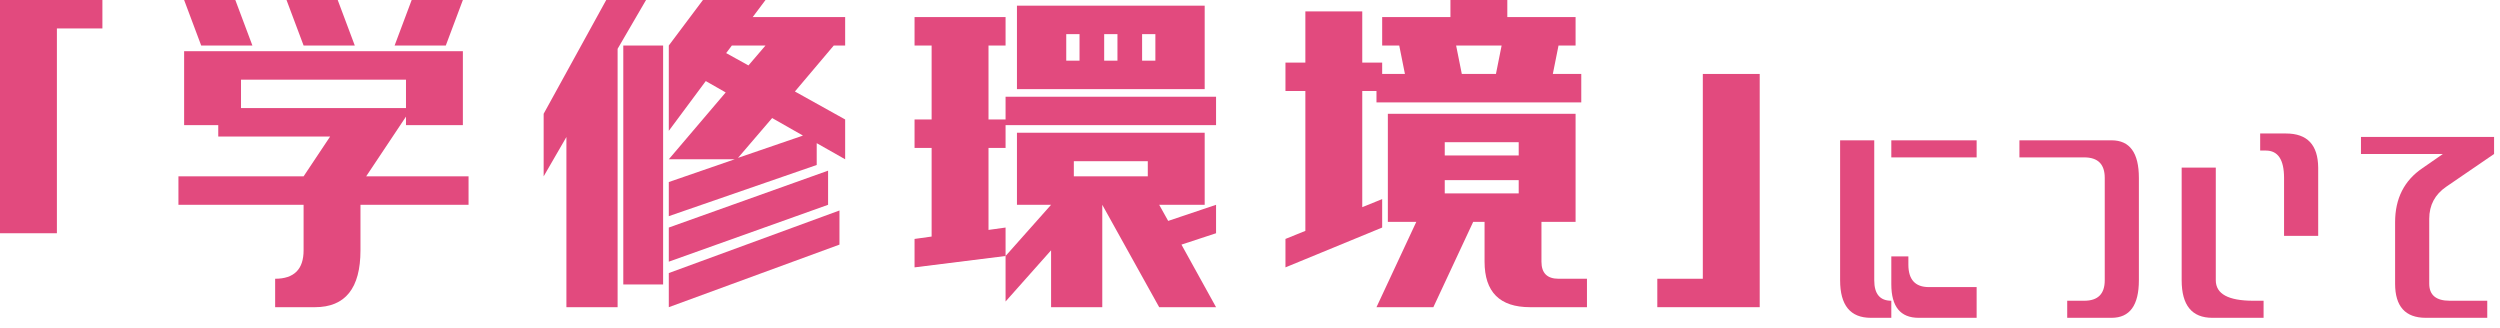
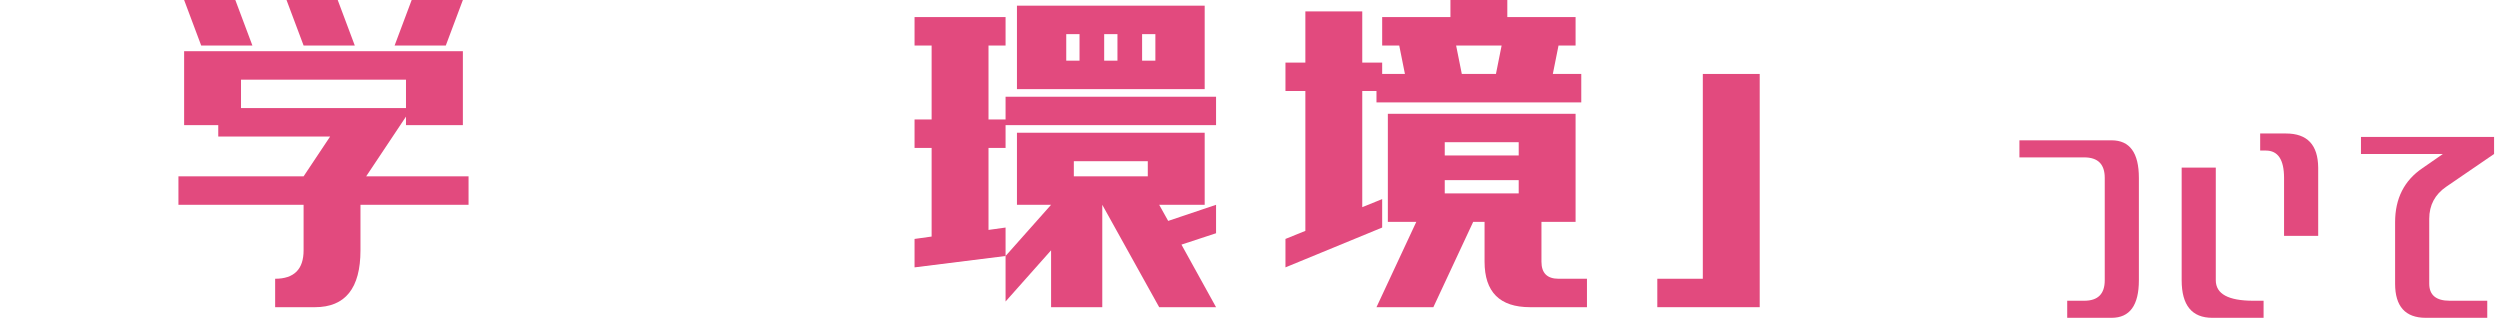
<svg xmlns="http://www.w3.org/2000/svg" width="206" height="27" viewBox="0 0 206 27" fill="none">
  <path d="M145 6.094V25.312H136.562V22.969H140.312V6.094H145Z" fill="#E24A7E" />
  <path d="M129.828 9.375V18.281H127.016V21.562C127.016 22.5 127.484 22.969 128.422 22.969H130.766V25.312H126.078C123.578 25.312 122.328 24.062 122.328 21.562V18.281H121.391L118.109 25.312H113.422L116.703 18.281H114.359V9.375H129.828ZM119.047 12.812H125.141V11.719H119.047V12.812ZM119.047 15.938H125.141V14.844H119.047V15.938ZM113.422 8.438V7.5H112.25V17.07L113.891 16.406V18.75L105.922 22.031V19.688L107.562 19.023V7.5H105.922V5.156H107.562V0.938H112.25V5.156H113.891V6.094H115.766L115.297 3.75H113.891V1.406H119.516V0H124.203V1.406H129.828V3.75H128.422L127.953 6.094H130.297V8.438H113.422ZM123.266 6.094L123.734 3.75H119.984L120.453 6.094H123.266Z" fill="#E24A7E" />
  <path d="M83.797 7.344V0.469H99.266V7.344H83.797ZM83.797 16.875V10.938H99.266V16.875H95.516L96.258 18.203L100.203 16.875V19.219L97.352 20.156L100.203 25.312H95.516L90.828 16.875V25.312H86.609V20.625L82.859 24.844V21.094L86.609 16.875H83.797ZM75.359 22.031V19.688L76.766 19.492V12.188H75.359V9.844H76.766V3.75H75.359V1.406H82.859V3.75H81.453V9.844H82.859V7.969H100.203V10.312H82.859V12.188H81.453V18.945L82.859 18.75V21.094L75.359 22.031ZM94.109 2.812V5H95.203V2.812H94.109ZM90.984 2.812V5H92.078V2.812H90.984ZM87.859 2.812V5H88.953V2.812H87.859ZM88.484 13.281V14.531H94.578V13.281H88.484Z" fill="#E24A7E" />
-   <path d="M46.672 25.312V11.289L44.797 14.531V9.375L49.953 0H53.234L50.891 4.023V25.312H46.672ZM51.359 23.438V3.75H54.641V23.438H51.359ZM55.109 18.75L68.234 14.062V16.875L55.109 21.562V18.75ZM55.109 22.5L69.172 17.344V20.156L55.109 25.312V22.5ZM55.109 17.812V15L60.539 13.125H55.109L59.797 7.617L58.156 6.68L55.109 10.781V3.75L57.922 0H63.078L62.023 1.406H69.641V3.75H68.703L65.5 7.539L69.641 9.844V13.125L67.297 11.797V13.594L55.109 17.812ZM66.164 11.172L63.625 9.727L60.812 13.008L66.164 11.172ZM63.078 3.75H60.305L59.836 4.375L61.672 5.391L63.078 3.75Z" fill="#E24A7E" />
  <path d="M15.172 10.312V4.219H38.141V10.312H33.453V9.609L30.172 14.531H38.609V16.875H29.703V20.625C29.703 23.75 28.453 25.312 25.953 25.312H22.672V22.969C24.234 22.969 25.016 22.188 25.016 20.625V16.875H14.703V14.531H25.016L27.203 11.25H17.984V10.312H15.172ZM16.578 3.75L15.172 0H19.391L20.797 3.75H16.578ZM25.016 3.75L23.609 0H27.828L29.234 3.75H25.016ZM36.734 3.75H32.516L33.922 0H38.141L36.734 3.75ZM33.453 6.562H19.859V8.906H33.453V6.562Z" fill="#E24A7E" />
-   <path d="M0 19.219V0H8.438V2.344H4.688V19.219H0Z" fill="#E24A7E" />
  <path d="M194.544 12.688V11.281H205.512V12.688L201.575 15.383C200.637 16.023 200.169 16.906 200.169 18.031V23.375C200.169 24.312 200.731 24.781 201.856 24.781H204.95V26.188H199.887C198.2 26.188 197.356 25.25 197.356 23.375V18.312C197.356 16.359 198.106 14.875 199.606 13.859L201.294 12.688H194.544Z" fill="#E24A7E" />
  <path d="M182.3 26.188C180.613 26.188 179.769 25.156 179.769 23.094V13.812H182.581V23.094C182.581 24.219 183.613 24.781 185.675 24.781H186.519V26.188H182.3ZM188.206 19.438V14.656C188.206 13.156 187.706 12.406 186.706 12.406H186.238V11H188.37C190.12 11 191.003 11.938 191.019 13.812V19.438H188.206Z" fill="#E24A7E" />
  <path d="M170.338 26.188V24.781H171.744C172.869 24.781 173.431 24.219 173.431 23.094V14.656C173.431 13.531 172.869 12.969 171.744 12.969H166.4V11.562H173.994C175.494 11.562 176.244 12.594 176.244 14.656V23.094C176.244 25.156 175.494 26.188 173.994 26.188H170.338Z" fill="#E24A7E" />
-   <path d="M154.156 26.188C152.469 26.188 151.625 25.156 151.625 23.094V11.562H154.438V23.094C154.438 24.219 154.906 24.781 155.844 24.781V26.188H154.156ZM155.844 12.969V11.562H162.875V12.969H155.844ZM158.094 26.188C156.594 26.188 155.844 25.266 155.844 23.422V21.125H157.25V21.805C157.25 23.039 157.812 23.656 158.938 23.656H162.875V26.188H158.094Z" fill="#E24A7E" />
</svg>